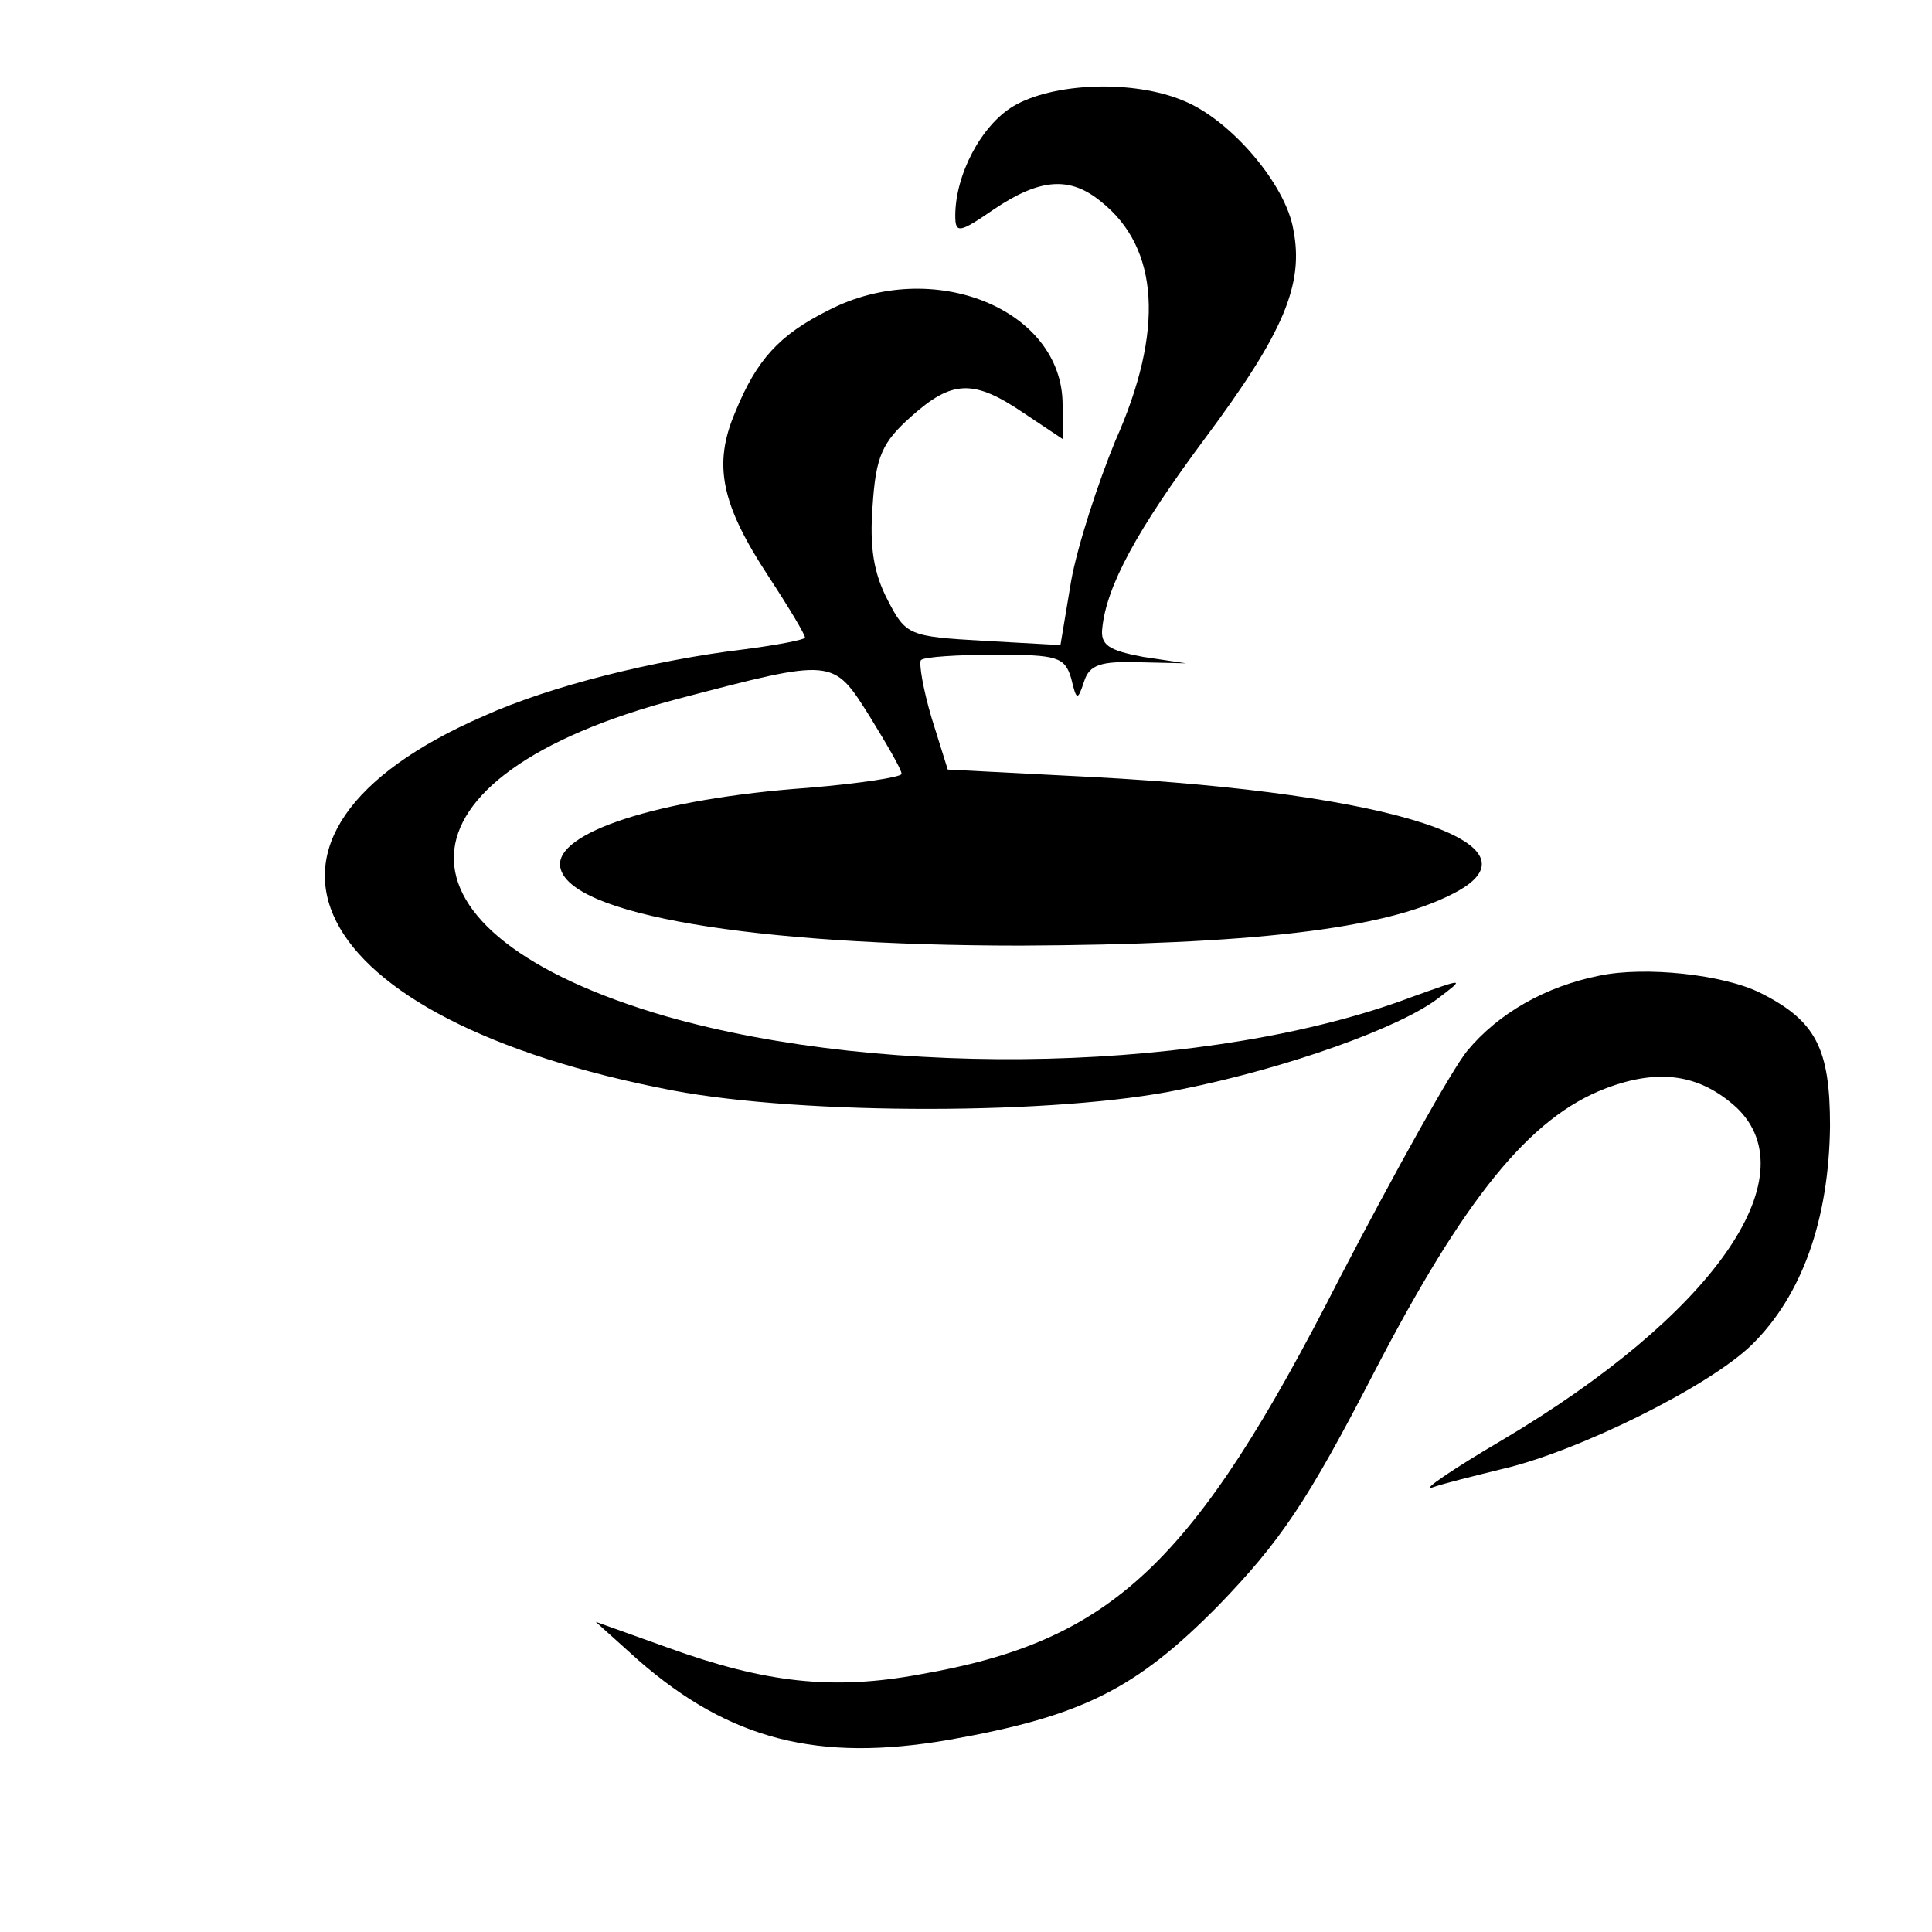
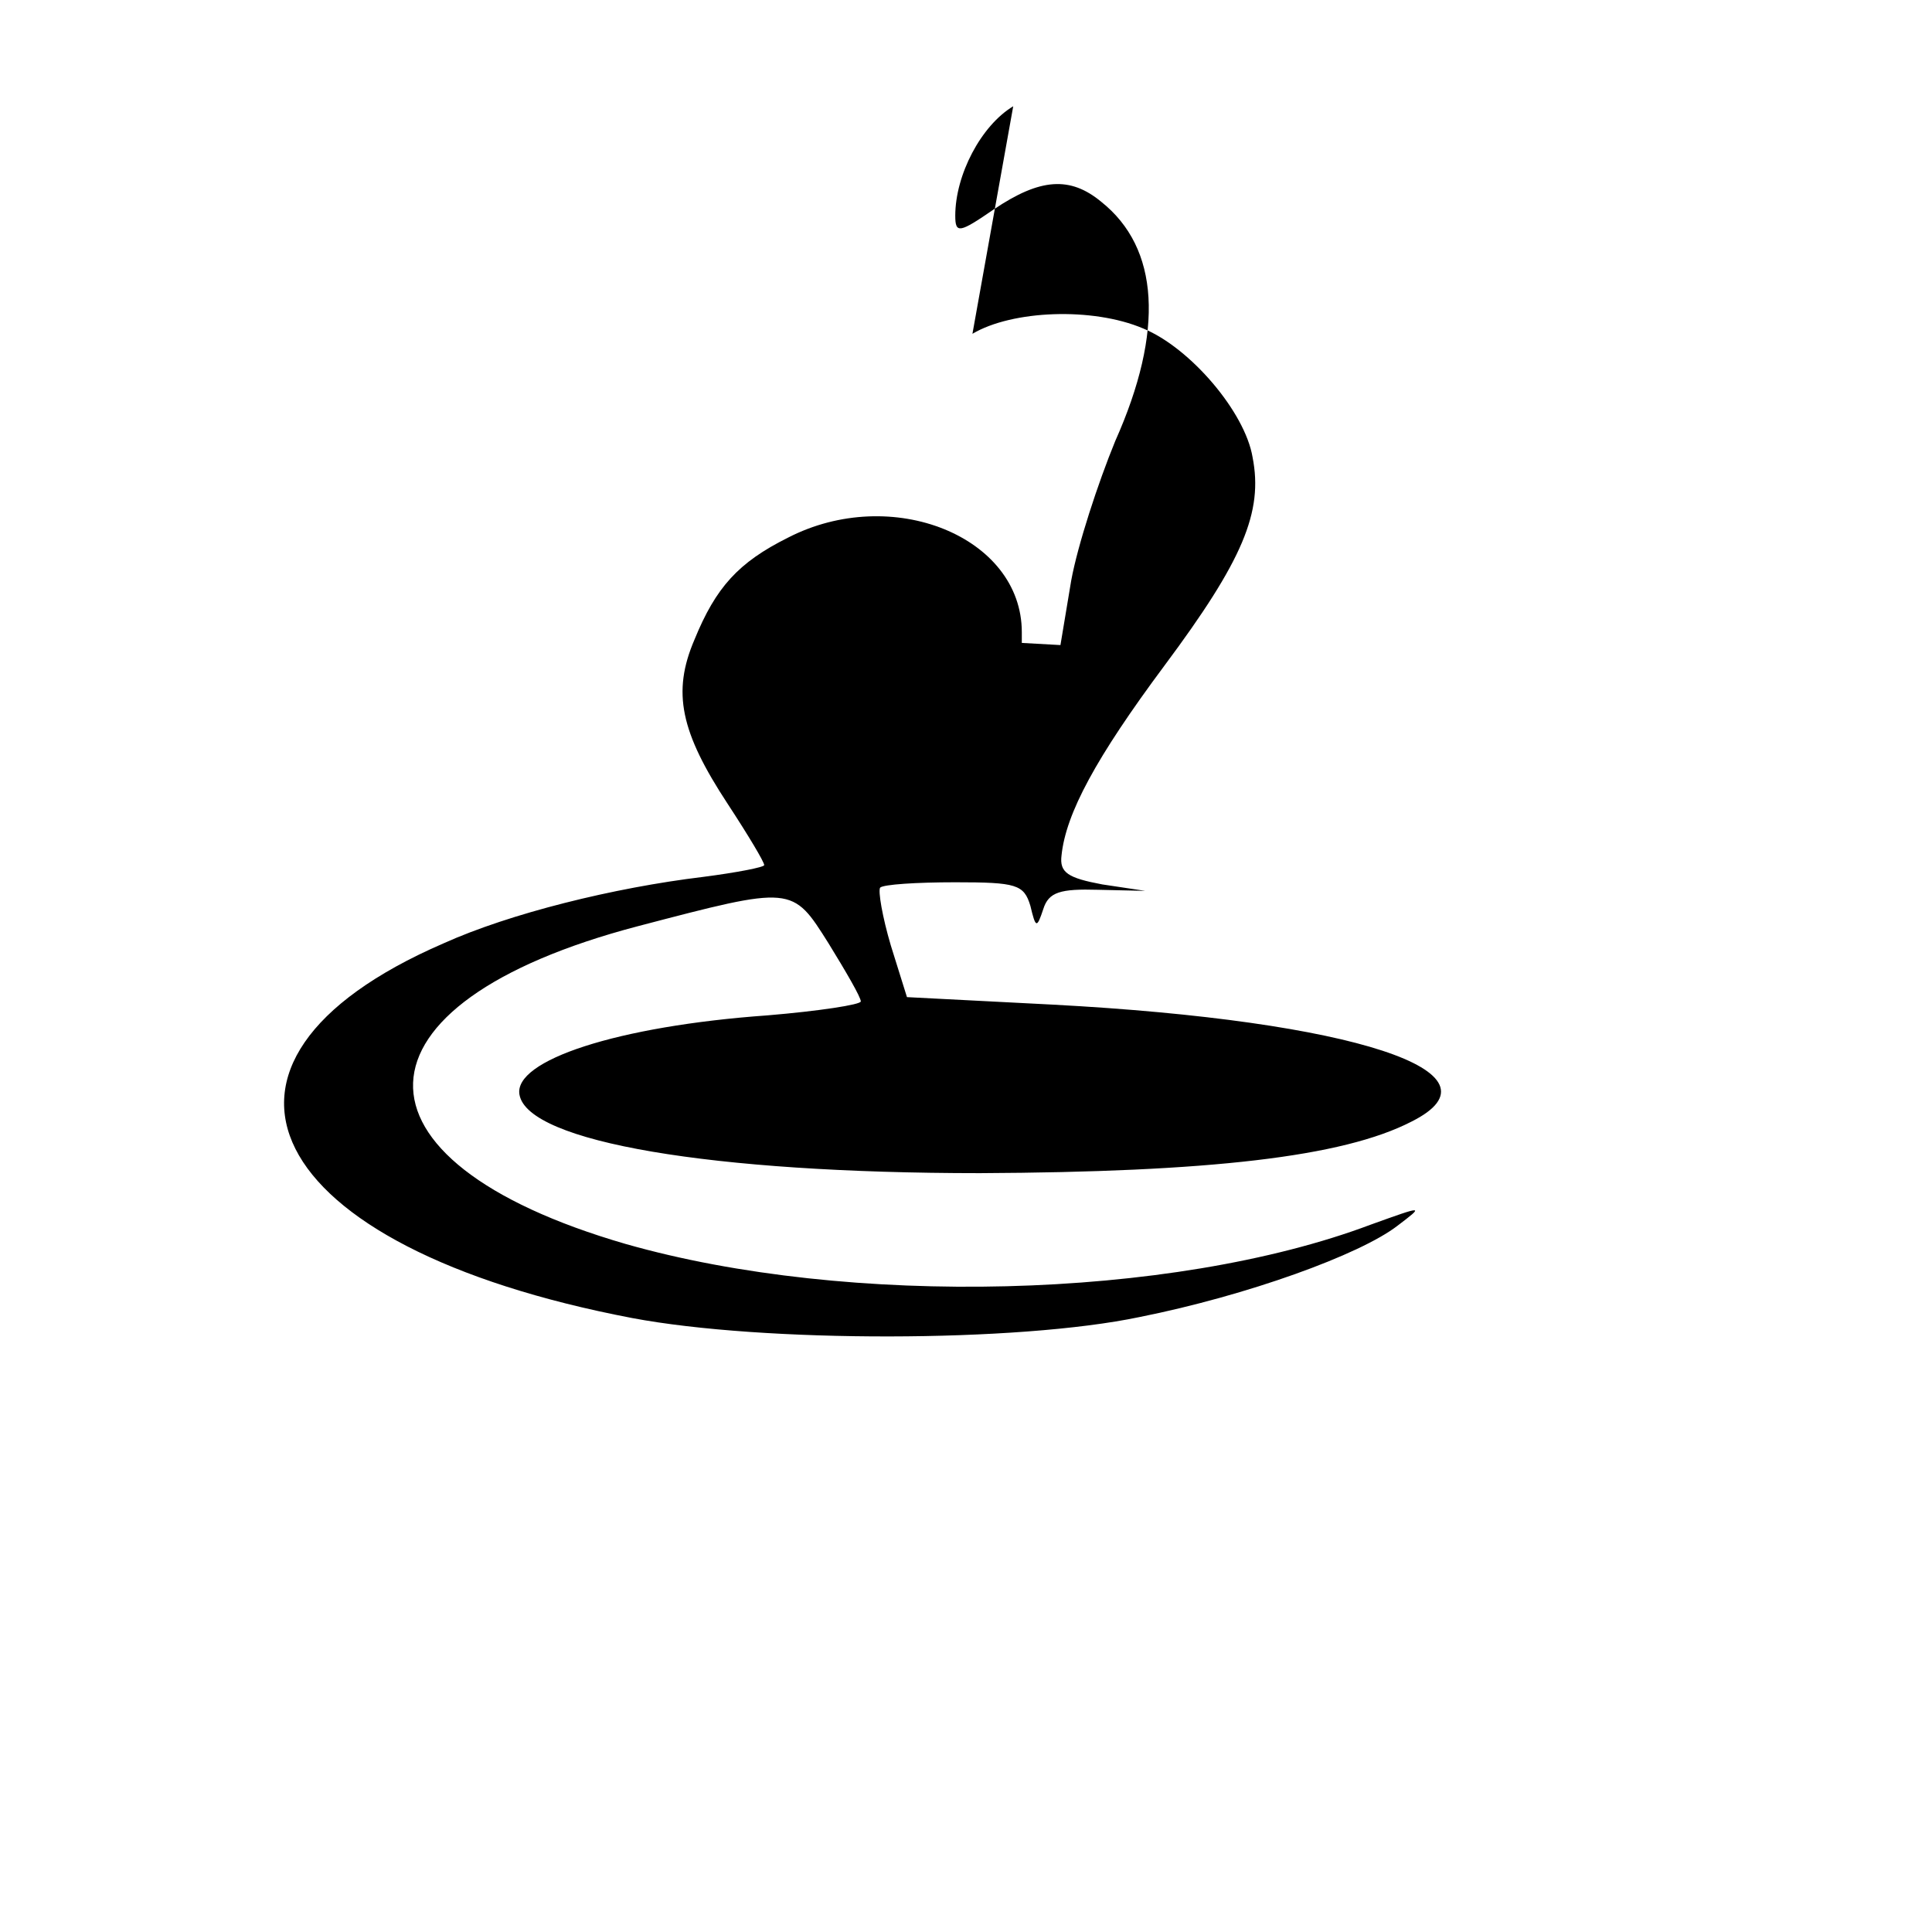
<svg xmlns="http://www.w3.org/2000/svg" version="1.0" width="180pt" height="180pt" viewBox="0 0 180 180" preserveAspectRatio="xMidYMid meet">
  <g transform="translate(0,180) scale(0.1,-0.1)" fill="#000000" stroke="none">
-     <path d="M944 1701 c-30 -18 -54 -64 -54 -102 0 -17 4 -16 36 6 43 29 71 31 100 7 54 -43 59 -120 13 -223 -16 -39 -35 -97 -41 -130 l-10 -60 -72 4 c-69 4 -72 5 -89 38 -13 25 -17 49 -14 88 3 46 9 59 36 83 38 34 58 35 105 3 l36 -24 0 32 c0 89 -121 138 -218 88 -46 -23 -67 -46 -87 -95 -21 -49 -13 -86 31 -153 19 -29 34 -54 34 -57 0 -2 -26 -7 -57 -11 -83 -10 -180 -34 -242 -62 -256 -111 -170 -283 176 -349 122 -23 359 -23 473 1 100 20 205 58 240 85 25 19 25 19 -25 1 -186 -70 -487 -77 -694 -18 -269 78 -263 224 11 296 145 38 144 38 178 -16 16 -26 30 -50 30 -54 0 -3 -39 -9 -87 -13 -140 -10 -237 -42 -231 -74 8 -44 179 -73 429 -73 213 1 338 15 402 48 92 46 -53 94 -334 109 l-136 7 -15 48 c-8 27 -12 51 -10 54 3 3 34 5 70 5 57 0 64 -2 70 -22 5 -21 6 -21 12 -3 5 16 16 19 51 18 l44 -1 -40 6 c-32 6 -40 11 -38 27 4 39 32 91 96 177 73 98 92 143 82 194 -7 42 -58 102 -102 120 -47 20 -122 17 -159 -5z" />
-     <path d="M1490 891 c-50 -10 -94 -35 -123 -70 -14 -17 -67 -112 -119 -212 -136 -267 -212 -338 -391 -369 -81 -15 -144 -8 -235 25 l-67 24 40 -36 c85 -74 167 -95 289 -74 124 22 174 47 251 125 58 60 83 97 145 217 84 162 145 238 216 265 50 19 88 13 122 -18 68 -65 -23 -194 -219 -310 -46 -27 -75 -47 -65 -44 11 4 40 11 64 17 71 16 194 77 234 116 47 46 72 117 73 204 0 72 -13 98 -65 124 -34 17 -107 25 -150 16z" />
+     <path d="M944 1701 c-30 -18 -54 -64 -54 -102 0 -17 4 -16 36 6 43 29 71 31 100 7 54 -43 59 -120 13 -223 -16 -39 -35 -97 -41 -130 l-10 -60 -72 4 l36 -24 0 32 c0 89 -121 138 -218 88 -46 -23 -67 -46 -87 -95 -21 -49 -13 -86 31 -153 19 -29 34 -54 34 -57 0 -2 -26 -7 -57 -11 -83 -10 -180 -34 -242 -62 -256 -111 -170 -283 176 -349 122 -23 359 -23 473 1 100 20 205 58 240 85 25 19 25 19 -25 1 -186 -70 -487 -77 -694 -18 -269 78 -263 224 11 296 145 38 144 38 178 -16 16 -26 30 -50 30 -54 0 -3 -39 -9 -87 -13 -140 -10 -237 -42 -231 -74 8 -44 179 -73 429 -73 213 1 338 15 402 48 92 46 -53 94 -334 109 l-136 7 -15 48 c-8 27 -12 51 -10 54 3 3 34 5 70 5 57 0 64 -2 70 -22 5 -21 6 -21 12 -3 5 16 16 19 51 18 l44 -1 -40 6 c-32 6 -40 11 -38 27 4 39 32 91 96 177 73 98 92 143 82 194 -7 42 -58 102 -102 120 -47 20 -122 17 -159 -5z" />
  </g>
</svg>